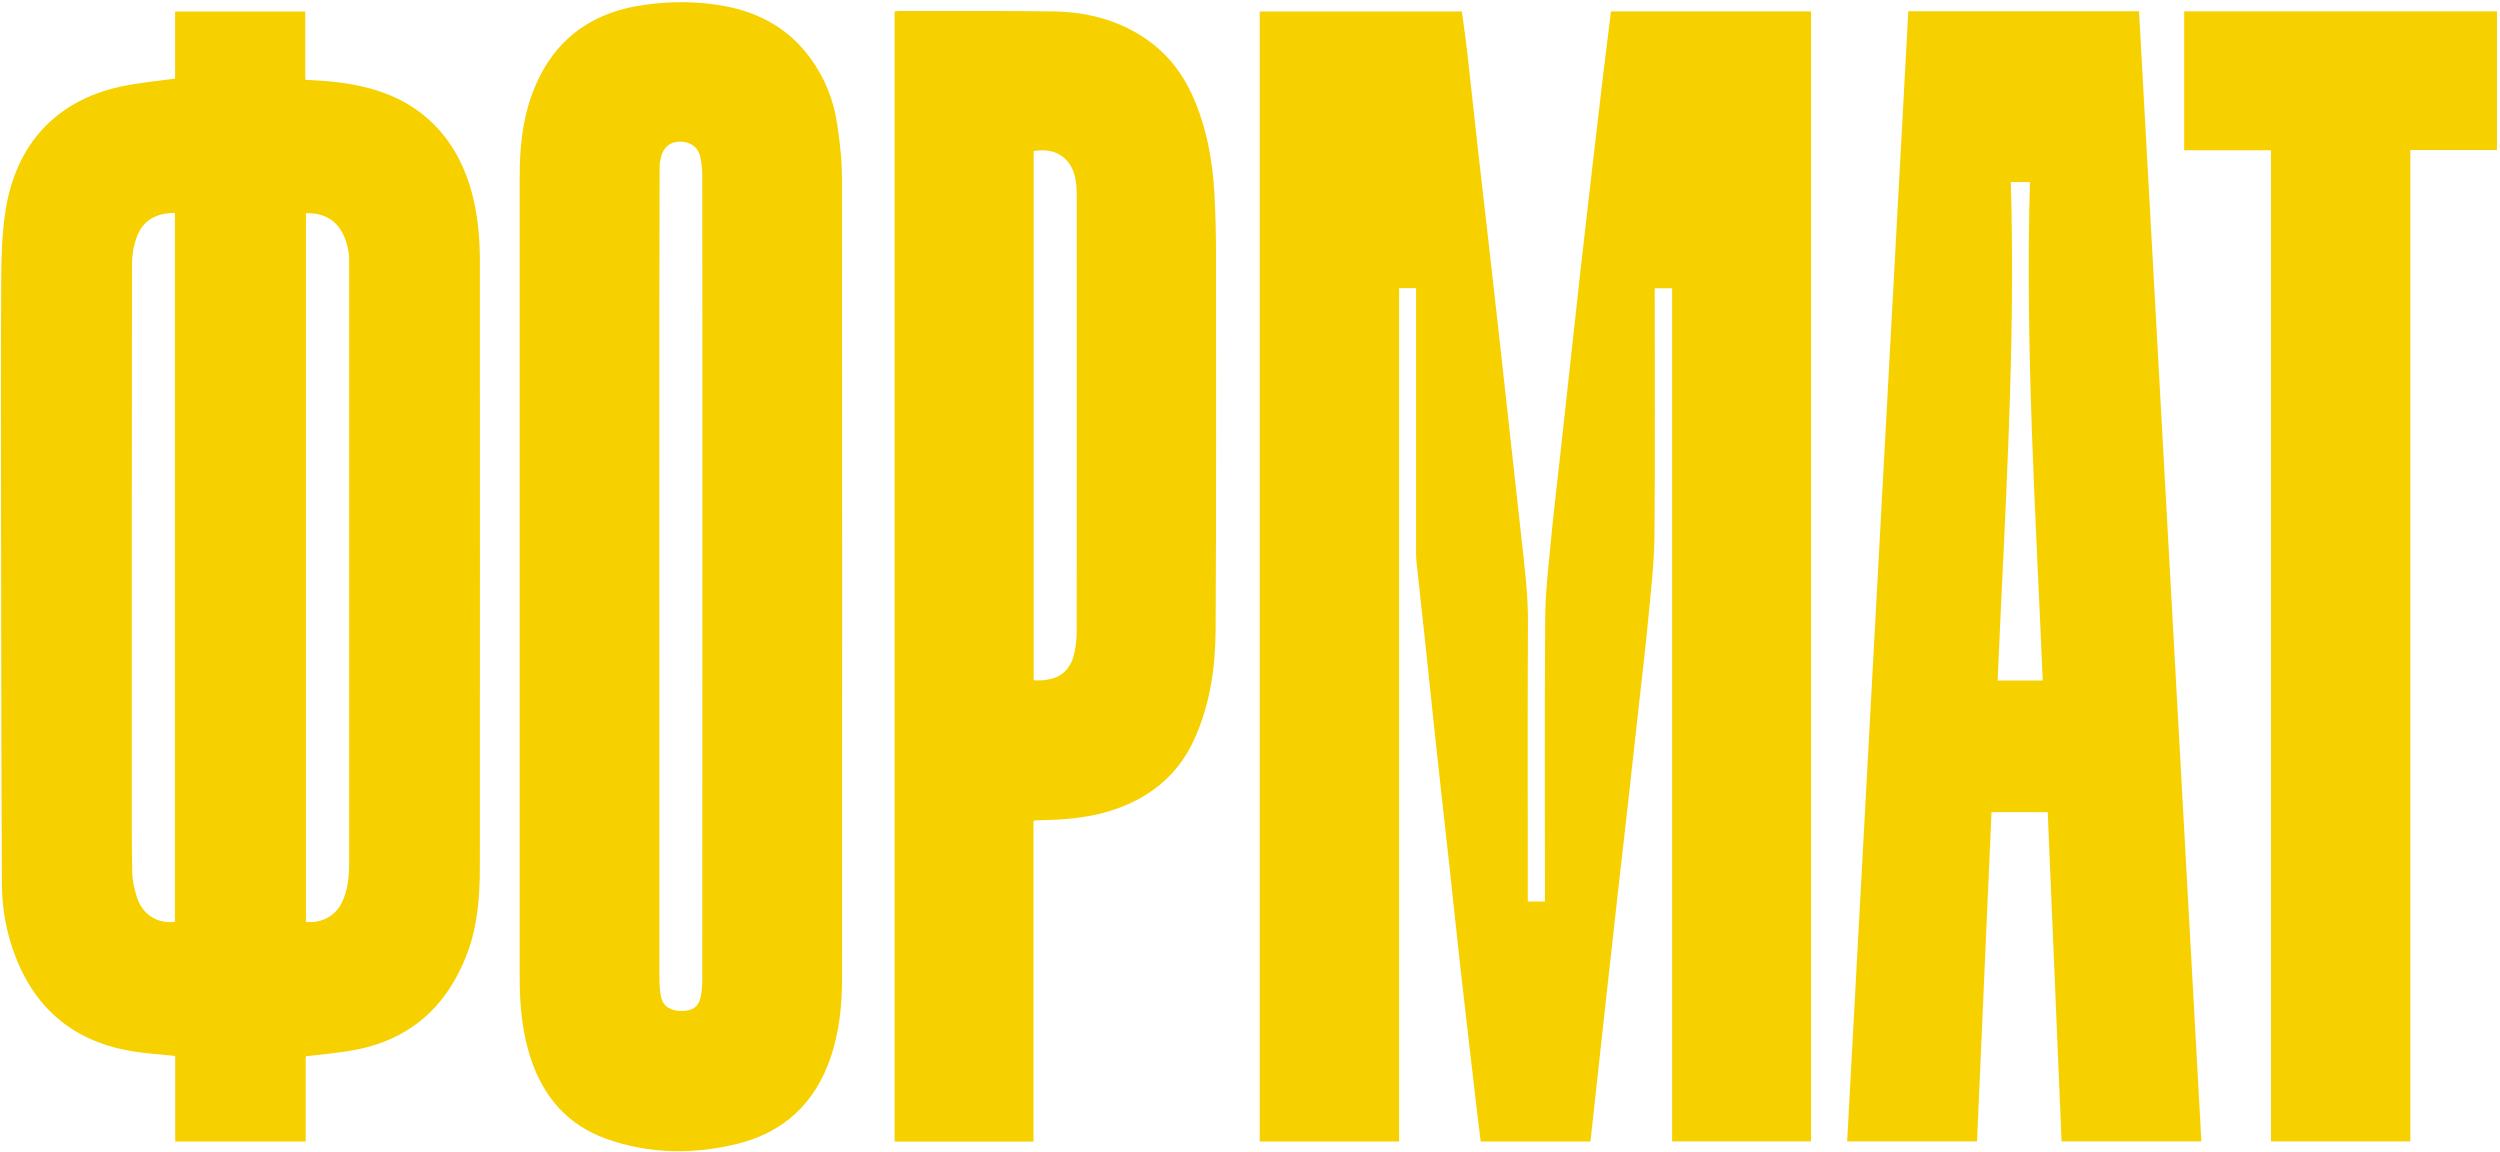
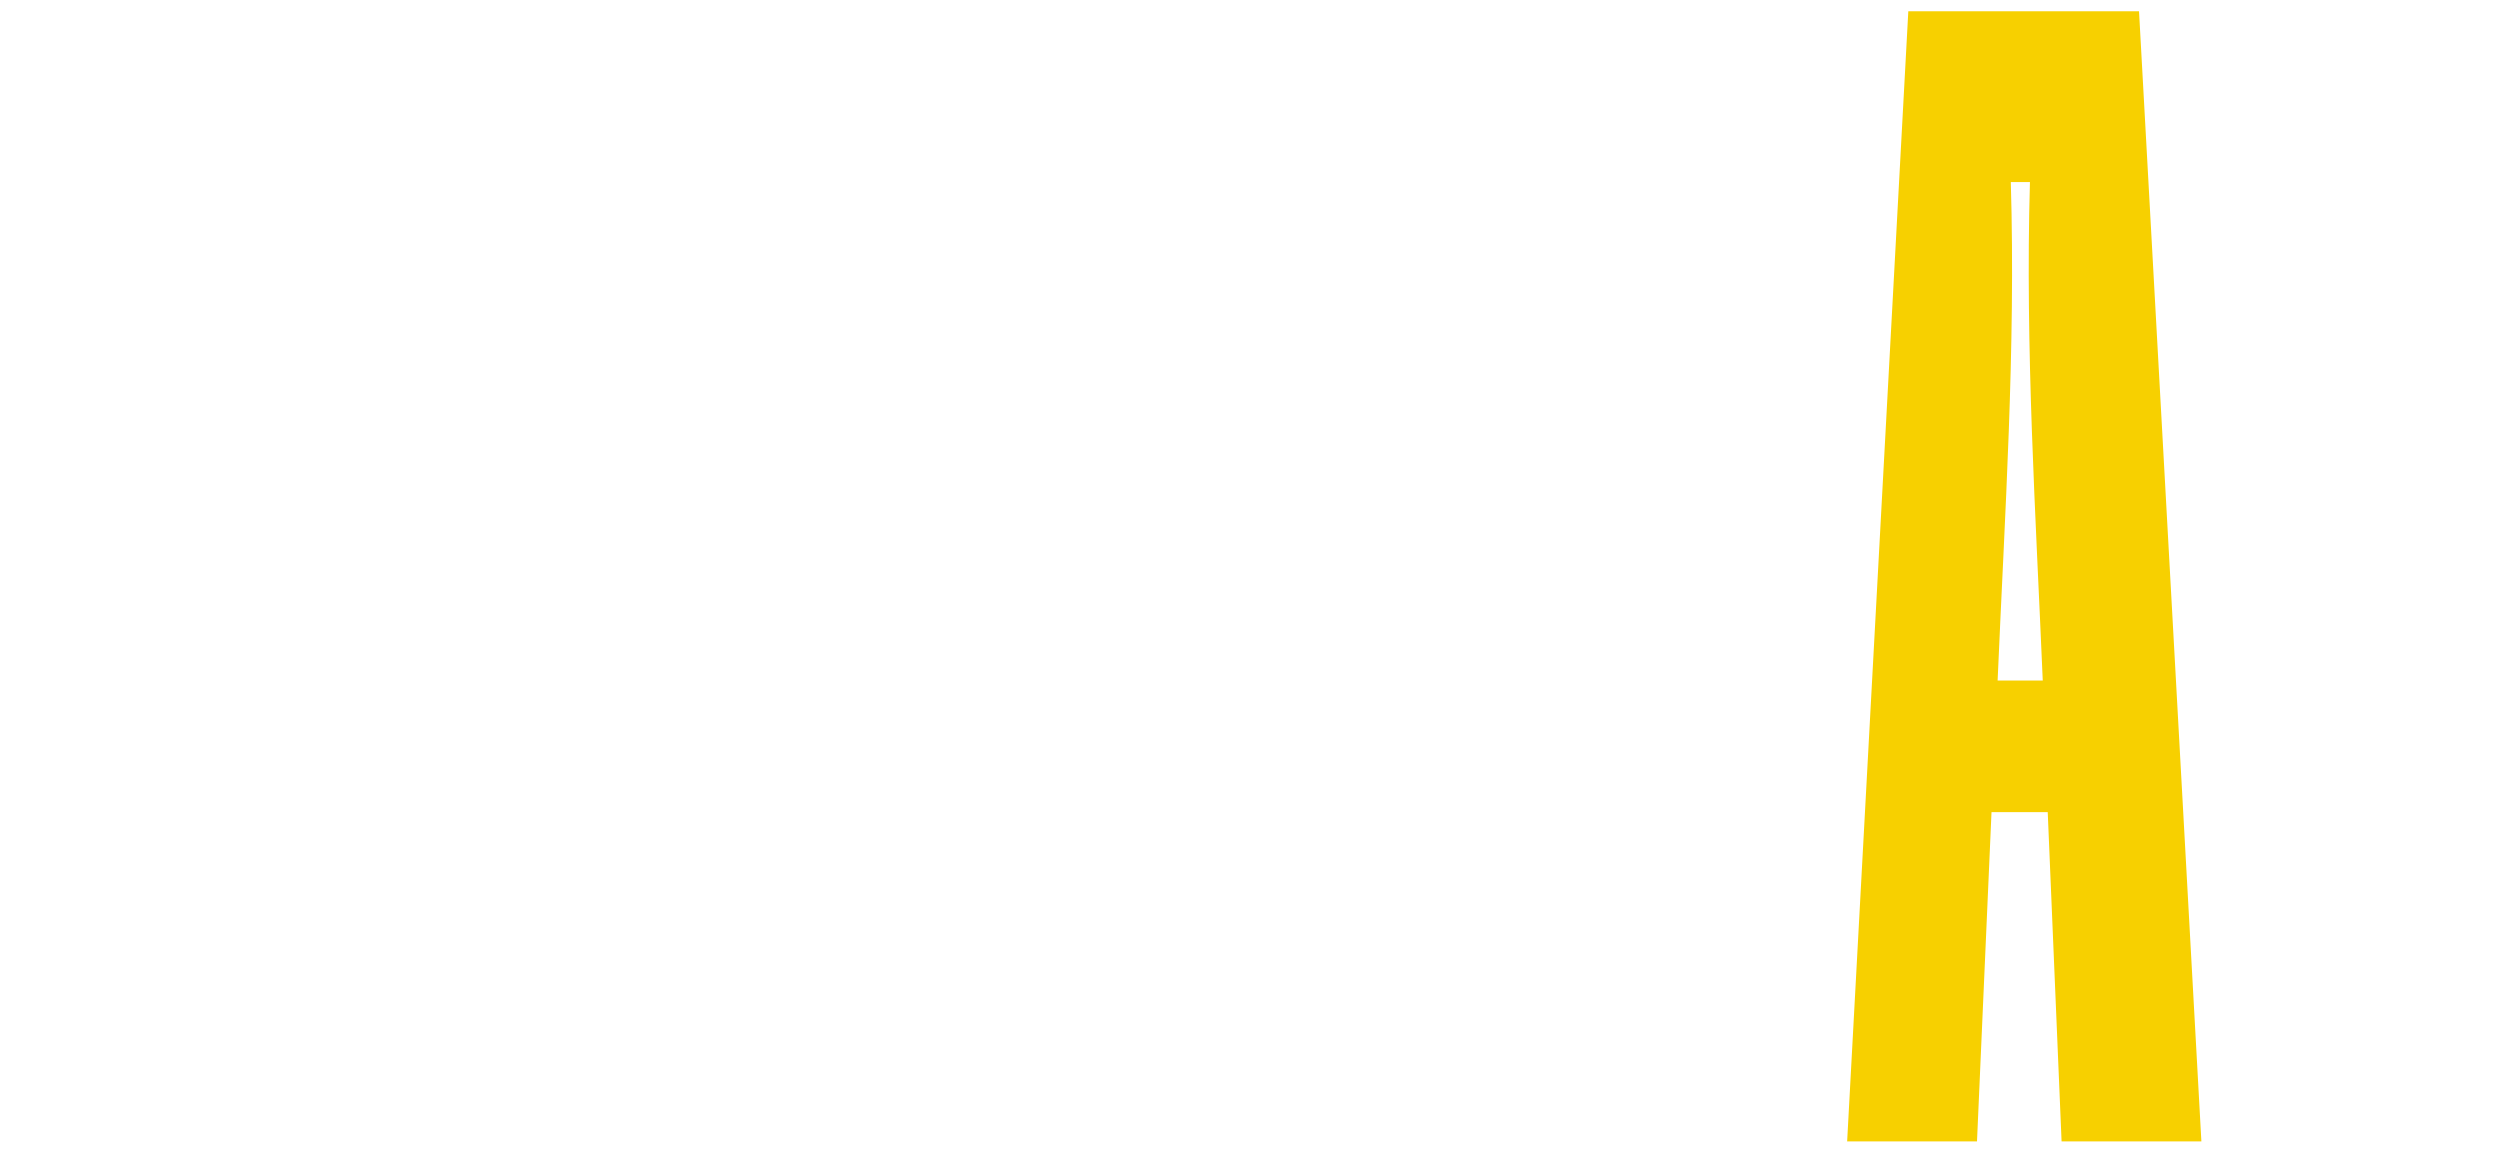
<svg xmlns="http://www.w3.org/2000/svg" width="703" height="324" viewBox="0 0 703 324" fill="none">
  <path d="M146.134 49.728C146.127 87.297 146.134 124.867 146.134 162.436C146.134 124.867 146.134 87.297 146.134 49.728Z" fill="#F7D000" />
-   <path d="M450.542 23.295C449.495 32.063 448.476 40.831 447.464 49.599C446.445 58.431 445.426 67.257 444.436 76.09C443.532 84.155 442.664 92.22 441.774 100.285C440.755 109.598 439.729 118.904 438.71 128.218C437.806 136.462 436.809 144.692 436.027 152.951C435.367 159.896 434.556 166.856 434.506 173.816C434.326 199.625 434.434 225.427 434.434 251.237V253.511H429.612V251.093C429.612 225.765 429.519 200.436 429.662 175.108C429.713 166.827 428.622 158.684 427.739 150.497C426.764 141.42 425.73 132.351 424.733 123.281C423.721 114.147 422.731 105.013 421.712 95.886C420.693 86.752 419.667 77.625 418.627 68.498C417.63 59.723 416.596 50.955 415.613 42.187C414.566 32.816 413.576 23.445 412.514 14.082C412.097 10.437 411.552 6.799 411.071 3.225H354.237V321.001H393.428V81.026H398.206V83.243C398.206 107.316 398.206 131.396 398.206 155.469C398.206 156.301 398.221 157.141 398.314 157.973C399.204 166.275 400.129 174.584 401.012 182.885C402.023 192.378 402.992 201.878 404.018 211.364C405.145 221.746 406.329 232.115 407.462 242.497C408.596 252.815 409.658 263.14 410.82 273.458C412.32 286.739 413.884 300.014 415.427 313.295C415.728 315.878 416.065 318.461 416.374 320.994H447.234C447.744 316.316 448.239 311.752 448.741 307.189C449.774 297.761 450.801 288.325 451.848 278.897C452.845 269.885 453.843 260.873 454.855 251.861C455.845 243.028 456.864 234.195 457.854 225.363C458.887 216.114 459.913 206.865 460.932 197.609C461.843 189.365 462.833 181.128 463.608 172.876C464.304 165.514 465.158 158.138 465.23 150.762C465.438 128.239 465.309 105.716 465.309 83.2C465.309 82.504 465.309 81.801 465.309 81.069H470.202V320.958H509.264V3.197H453.003C452.171 9.934 451.331 16.614 450.535 23.302L450.542 23.295Z" fill="#F7D000" />
-   <path d="M132.788 54.571C130.758 46.872 127.213 39.955 121.415 34.402C113.329 26.652 103.19 23.869 92.385 22.864C90.268 22.67 88.144 22.584 85.841 22.433V3.247H49.24V22.096C43.887 22.864 38.75 23.28 33.763 24.385C15.725 28.367 4.603 40.572 1.633 58.769C0.599 65.09 0.391 71.598 0.348 78.02C0.205 100.959 0.269 123.891 0.298 146.83C0.341 180.754 0.37 214.686 0.542 248.61C0.578 255.613 1.812 262.48 4.381 269.074C10.3 284.271 21.357 293.054 37.372 295.644C41.24 296.268 45.172 296.498 49.276 296.928V321.001H85.963V297.036C90.742 296.433 95.341 296.089 99.832 295.235C115.51 292.25 125.814 282.836 131.382 268.105C134.36 260.227 134.926 251.925 134.934 243.609C134.977 186.983 134.962 130.356 134.941 73.729C134.941 67.271 134.438 60.842 132.781 54.571H132.788ZM49.183 259.237C44.253 259.768 40.12 257.249 38.542 252.42C37.774 250.074 37.2 247.548 37.164 245.087C37.006 234.82 37.071 224.545 37.071 214.27C37.071 167.631 37.049 120.985 37.121 74.346C37.121 71.785 37.566 69.094 38.434 66.69C40.178 61.847 44.081 59.881 49.183 59.874V259.237ZM96.022 254.042C94.164 257.651 90.275 259.71 86.027 259.237V59.953C93.317 59.745 96.962 64.208 98.024 70.952C98.218 72.179 98.175 73.456 98.175 74.705C98.175 130.535 98.175 186.373 98.175 242.203C98.175 246.278 97.931 250.311 96.008 254.042H96.022Z" fill="#F7D000" />
-   <path d="M235.336 34.481C234.36 27.901 231.842 21.831 227.931 16.435C221.954 8.191 213.667 3.548 203.787 1.712C196.332 0.327 188.827 0.305 181.307 1.346C165.536 3.52 154.795 11.929 149.435 26.997C146.816 34.352 146.134 42 146.134 49.735C146.127 87.305 146.134 124.874 146.134 162.443C146.134 199.955 146.134 237.46 146.134 274.972C146.134 282.829 146.844 290.6 149.399 298.083C152.986 308.602 159.702 316.337 170.3 320.162C182.132 324.438 194.287 324.66 206.456 321.869C220.189 318.719 229.295 310.339 233.729 296.9C236.061 289.839 236.771 282.542 236.778 275.195C236.822 199.998 236.836 124.802 236.75 49.599C236.75 44.555 236.097 39.482 235.351 34.481H235.336ZM197.494 274.628C197.494 276.529 197.415 278.466 197.042 280.318C196.482 283.066 194.789 284.235 191.89 284.293C188.755 284.35 186.509 283.08 185.935 280.511C185.497 278.56 185.426 276.493 185.426 274.477C185.404 212.132 185.404 149.779 185.411 87.434C185.411 73.88 185.447 60.319 185.49 46.765C185.49 45.825 185.669 44.863 185.921 43.952C186.66 41.304 188.489 39.898 191.101 39.833C193.942 39.769 196.239 41.247 196.884 43.945C197.336 45.832 197.48 47.834 197.48 49.785C197.516 87.29 197.501 124.795 197.501 162.3C197.501 199.805 197.501 237.187 197.48 274.635L197.494 274.628Z" fill="#F7D000" />
  <path d="M536.616 3.175C530.876 109.21 525.15 215.066 519.417 320.965H555.932C557.295 290.018 558.658 259.208 560.014 228.376H575.821C577.127 259.337 578.426 290.162 579.717 320.965H619.03C613.183 214.959 607.342 109.103 601.494 3.175H536.609H536.616ZM561.729 191.374C563.745 144.62 566.845 98.039 565.439 51.206H570.82C569.464 97.917 572.442 144.505 574.422 191.374H561.729Z" fill="#F7D000" />
-   <path d="M341.522 54.894C341.02 45.308 339.348 35.93 335.416 27.09C332.417 20.353 327.982 14.763 321.783 10.63C313.969 5.428 305.208 3.333 295.995 3.211C281.595 3.01 267.194 3.118 252.794 3.096C252.399 3.096 251.997 3.175 251.559 3.225V321.015H290.614V230.902C290.894 230.78 290.994 230.701 291.102 230.694C291.576 230.665 292.056 230.644 292.53 230.637C301.312 230.543 309.922 229.553 317.995 225.779C326.095 221.998 332.08 216.107 335.811 207.934C340.288 198.118 341.766 187.664 341.831 177.074C342.032 142.137 341.96 107.194 341.945 72.251C341.945 66.461 341.823 60.67 341.522 54.887V54.894ZM302.776 177.289C302.776 179.305 302.589 181.357 302.18 183.33C301.104 188.561 298.012 191.08 292.673 191.316C292.078 191.345 291.482 191.316 290.671 191.316V42.495C296.878 41.362 301.463 44.505 302.46 50.611C302.69 52.017 302.776 53.459 302.776 54.887C302.79 95.685 302.798 136.491 302.762 177.289H302.776Z" fill="#F7D000" />
-   <path d="M614.194 42.251H638.604V320.972H677.781V42.187H702.148V3.19H614.194V42.251Z" fill="#F7D000" />
</svg>